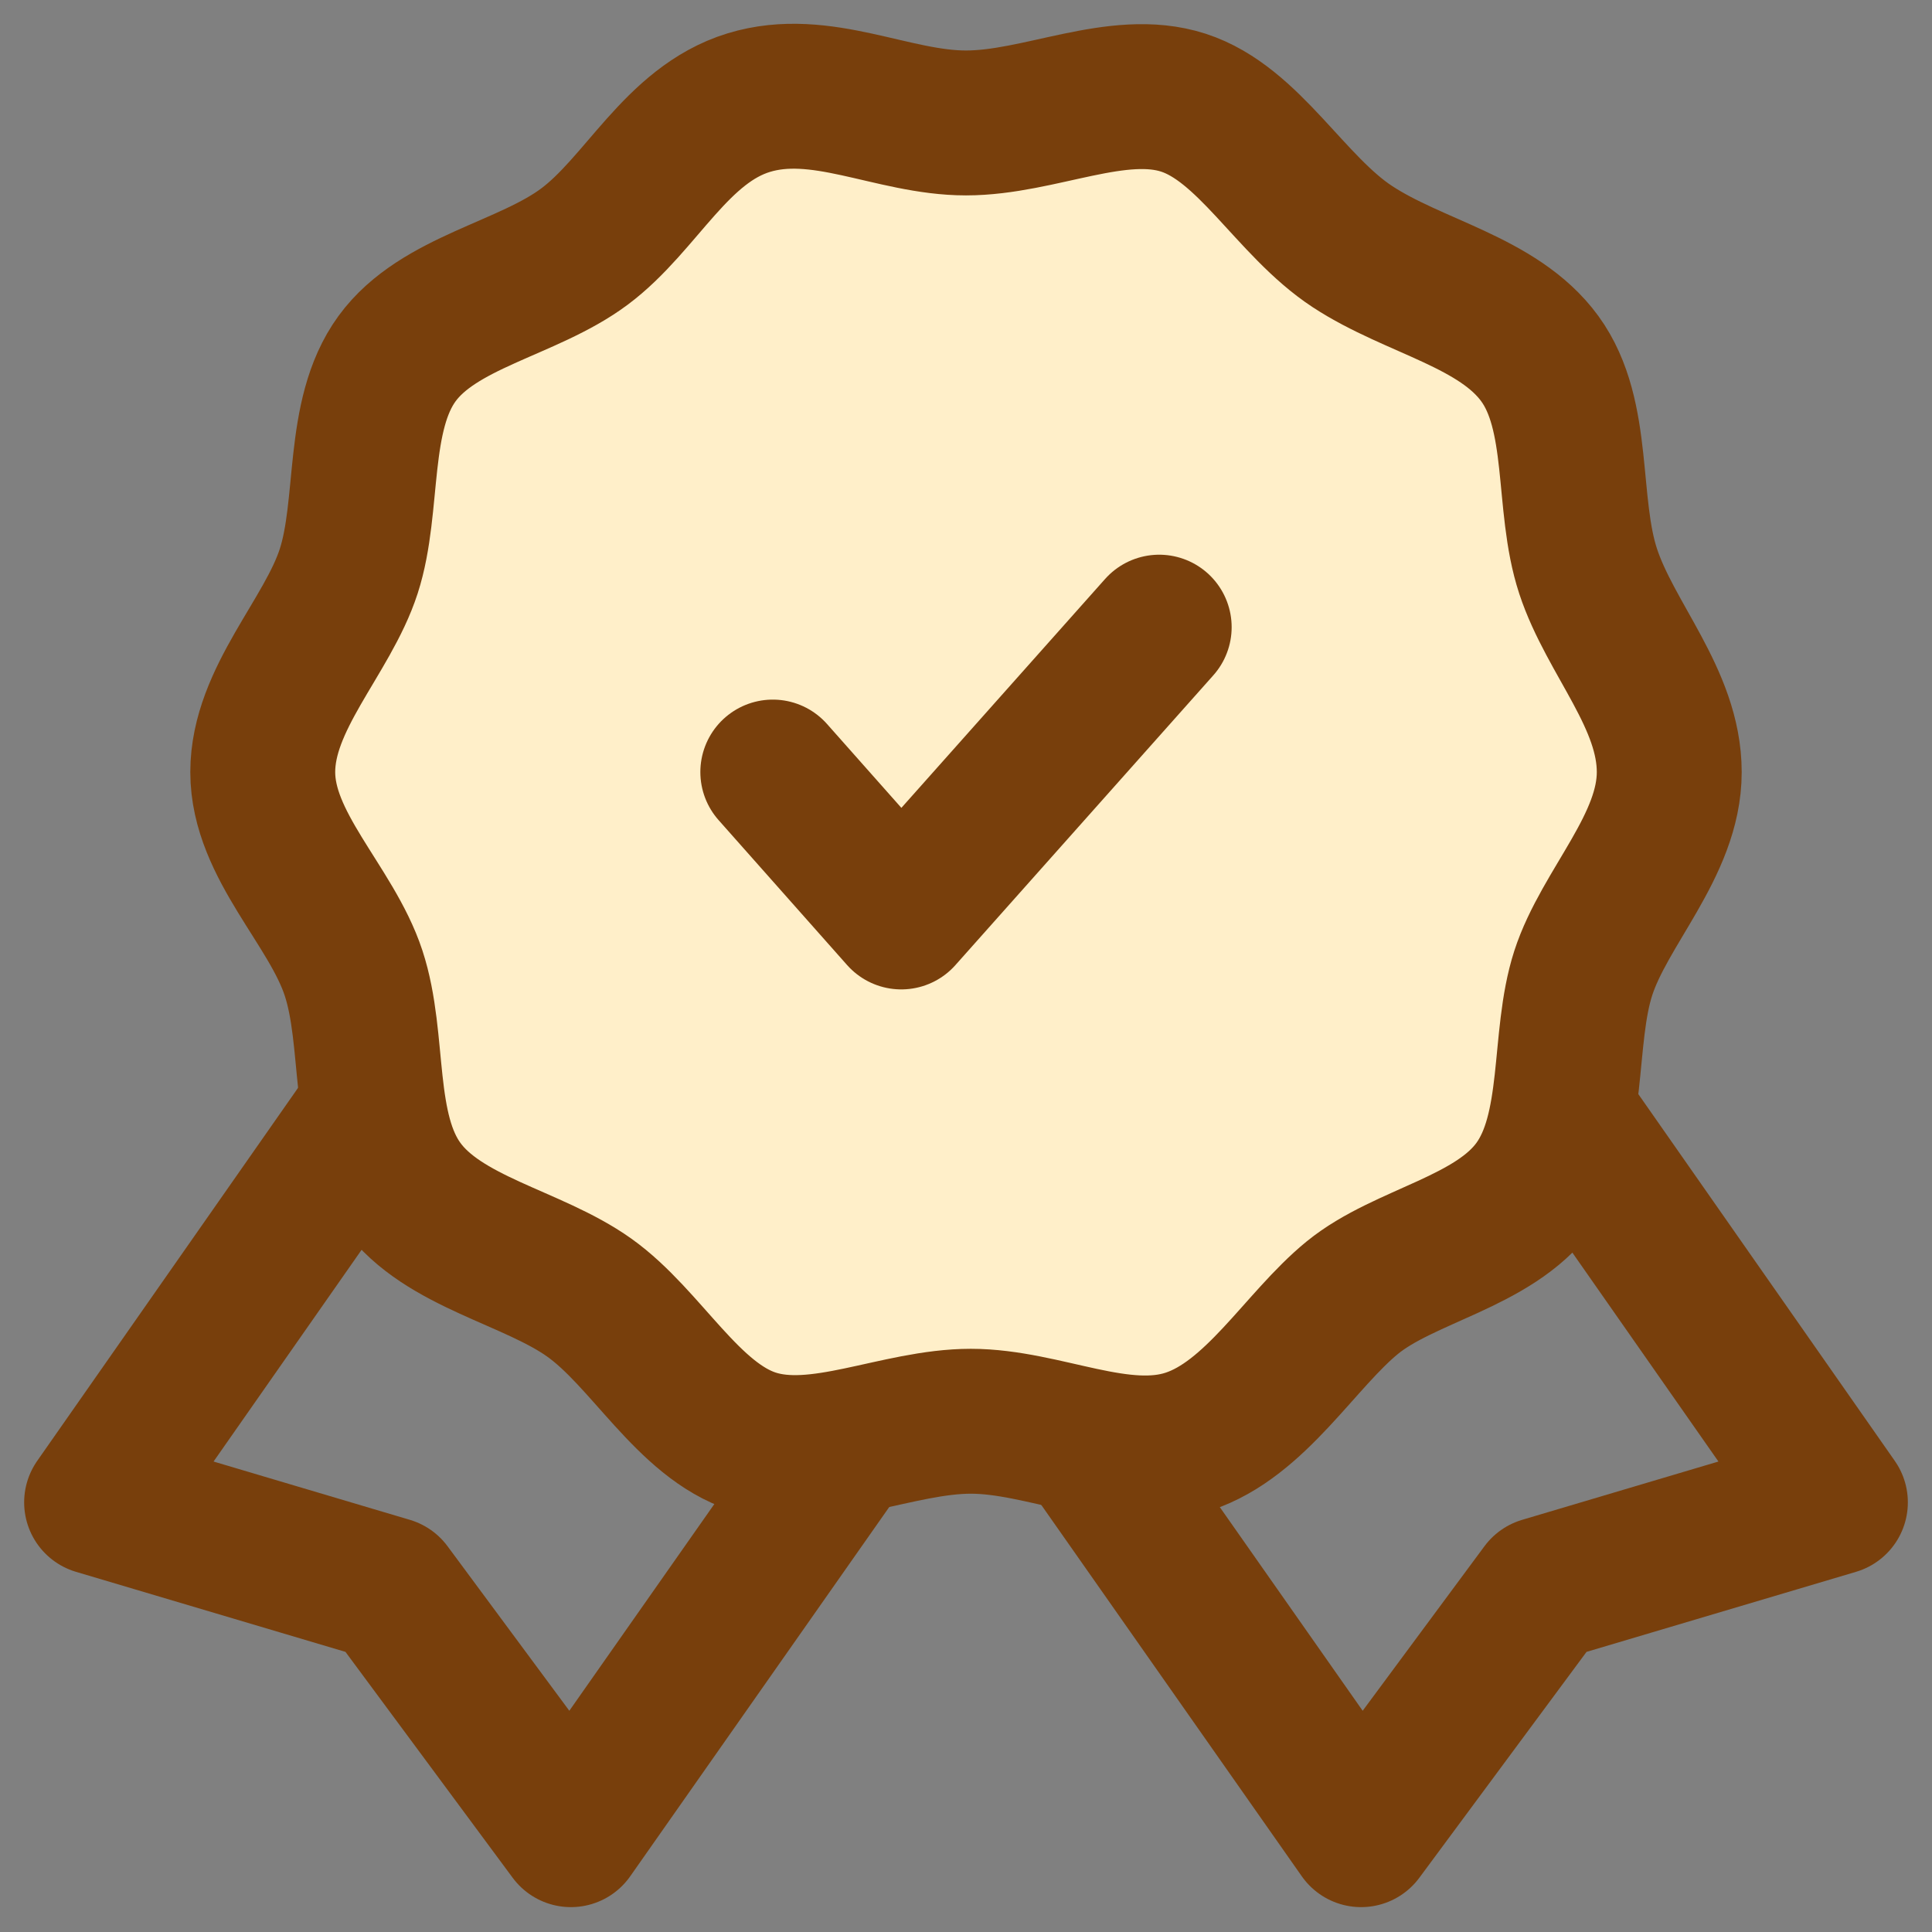
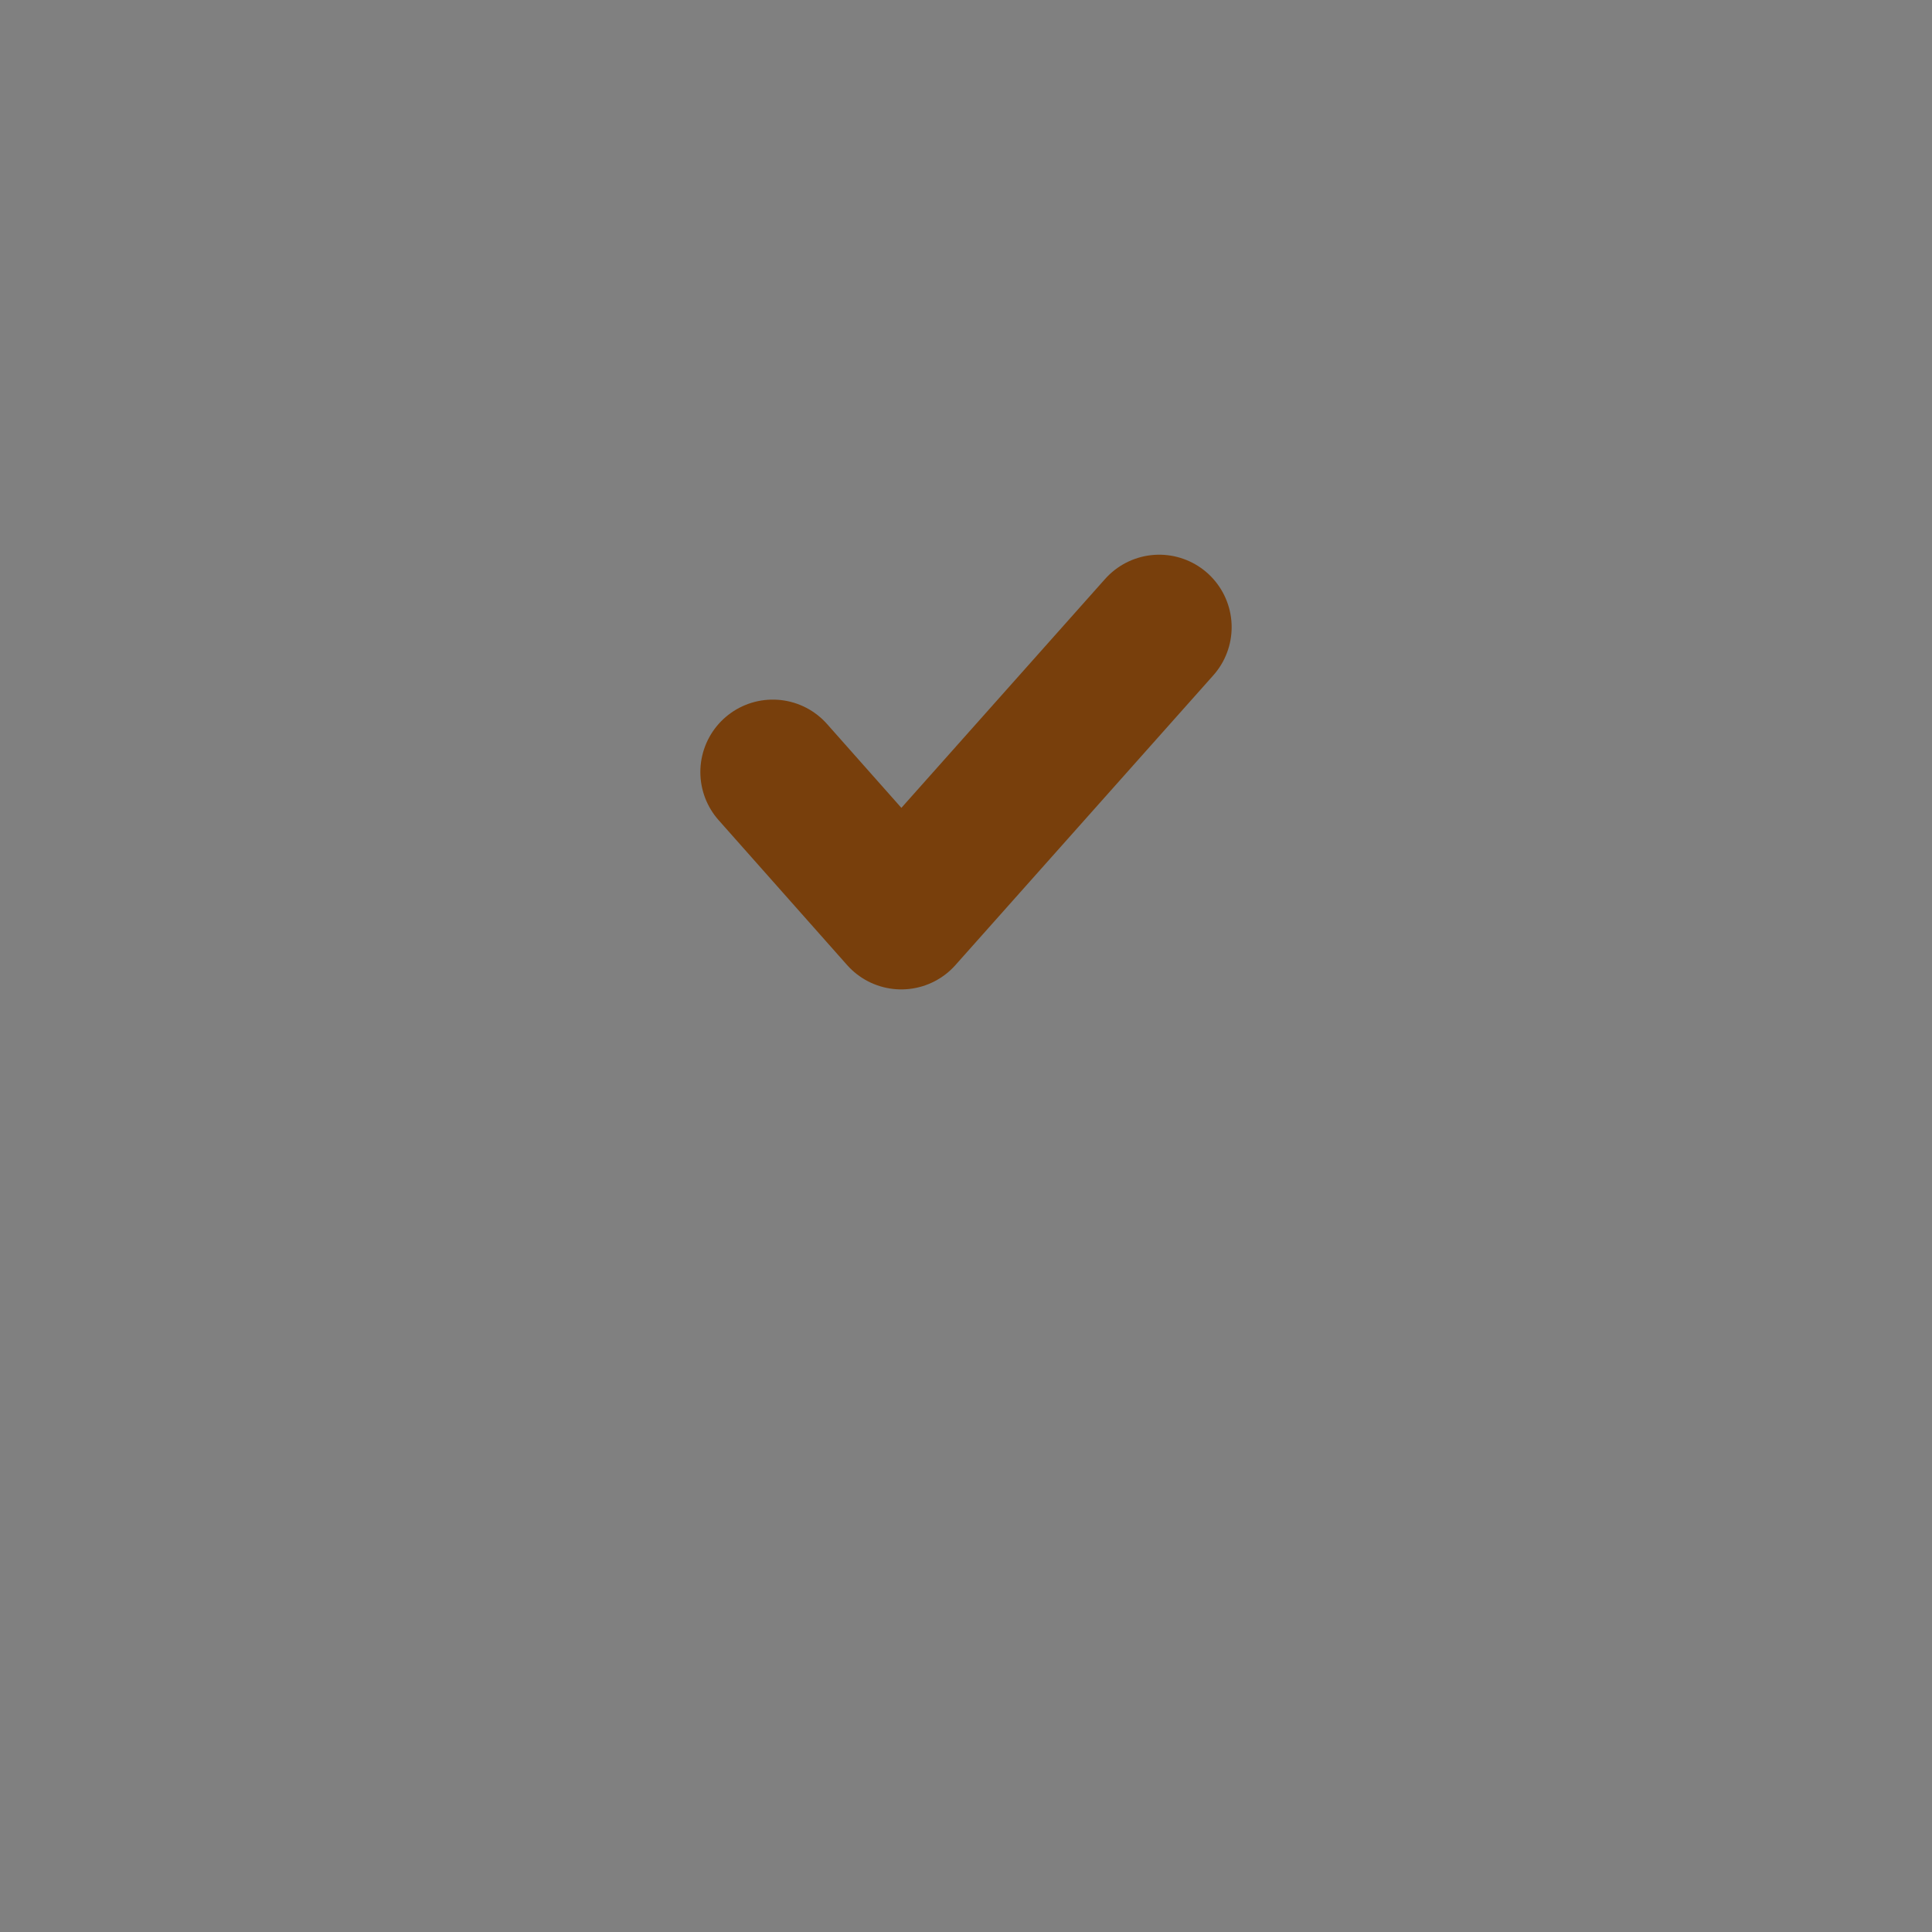
<svg xmlns="http://www.w3.org/2000/svg" fill="none" viewBox="0 0 80 80" height="80" width="80">
  <rect x="0" y="0" width="80" height="80" fill="#808080" stroke="none" />
-   <path fill="#FFEFC9" d="M69.12 31.971C69.12 35.011 66.44 37.571 65.56 40.291C64.68 43.011 65.28 46.731 63.56 49.091C61.84 51.451 58.16 51.971 56 53.731C53.84 55.491 52 58.771 49.2 59.691C46.4 60.611 43.24 58.851 40.2 58.851C37.16 58.851 33.92 60.571 31.2 59.691C28.48 58.811 26.76 55.411 24.4 53.731C22.04 52.051 18.36 51.451 16.64 49.091C14.92 46.731 15.56 43.091 14.64 40.291C13.72 37.491 10.88 35.011 10.88 31.971C10.88 28.931 13.56 26.371 14.44 23.651C15.32 20.931 14.72 17.211 16.44 14.851C18.16 12.491 21.84 11.971 24.2 10.211C26.56 8.451 28 5.171 31 4.251C34 3.331 36.96 5.091 40 5.091C43.04 5.091 46.28 3.371 49 4.251C51.72 5.131 53.44 8.531 56 10.211C58.56 11.891 62.04 12.491 63.76 14.851C65.48 17.211 64.84 20.851 65.76 23.651C66.68 26.451 69.12 28.931 69.12 31.971Z" />
  <path stroke-linejoin="round" stroke-linecap="round" stroke-width="6" stroke="#783F0C" d="M32 31.969L37.32 37.969L48 25.969" />
-   <path stroke-linejoin="round" stroke-linecap="round" stroke-width="6" stroke="#783F0C" d="M15.16 46.25L4 62.21L16.12 65.81L23.64 75.97L34.92 59.89" />
-   <path stroke-linejoin="round" stroke-linecap="round" stroke-width="6" stroke="#783F0C" d="M64.84 46.25L76 62.21L63.88 65.81L56.36 75.97L45.08 59.89" />
-   <path stroke-linejoin="round" stroke-linecap="round" stroke-width="6" stroke="#783F0C" d="M69.12 31.971C69.12 35.011 66.44 37.571 65.56 40.291C64.68 43.011 65.28 46.731 63.56 49.091C61.84 51.451 58.16 51.971 56 53.731C53.84 55.491 52 58.771 49.2 59.691C46.4 60.611 43.24 58.851 40.2 58.851C37.16 58.851 33.92 60.571 31.2 59.691C28.48 58.811 26.76 55.411 24.4 53.731C22.04 52.051 18.36 51.451 16.64 49.091C14.92 46.731 15.56 43.091 14.64 40.291C13.72 37.491 10.88 35.011 10.88 31.971C10.88 28.931 13.56 26.371 14.44 23.651C15.32 20.931 14.72 17.211 16.44 14.851C18.16 12.491 21.84 11.971 24.2 10.211C26.56 8.451 28 5.171 31 4.251C34 3.331 36.96 5.091 40 5.091C43.04 5.091 46.28 3.371 49 4.251C51.72 5.131 53.44 8.531 56 10.211C58.56 11.891 62.04 12.491 63.76 14.851C65.48 17.211 64.84 20.851 65.76 23.651C66.68 26.451 69.12 28.931 69.12 31.971Z" />
</svg>